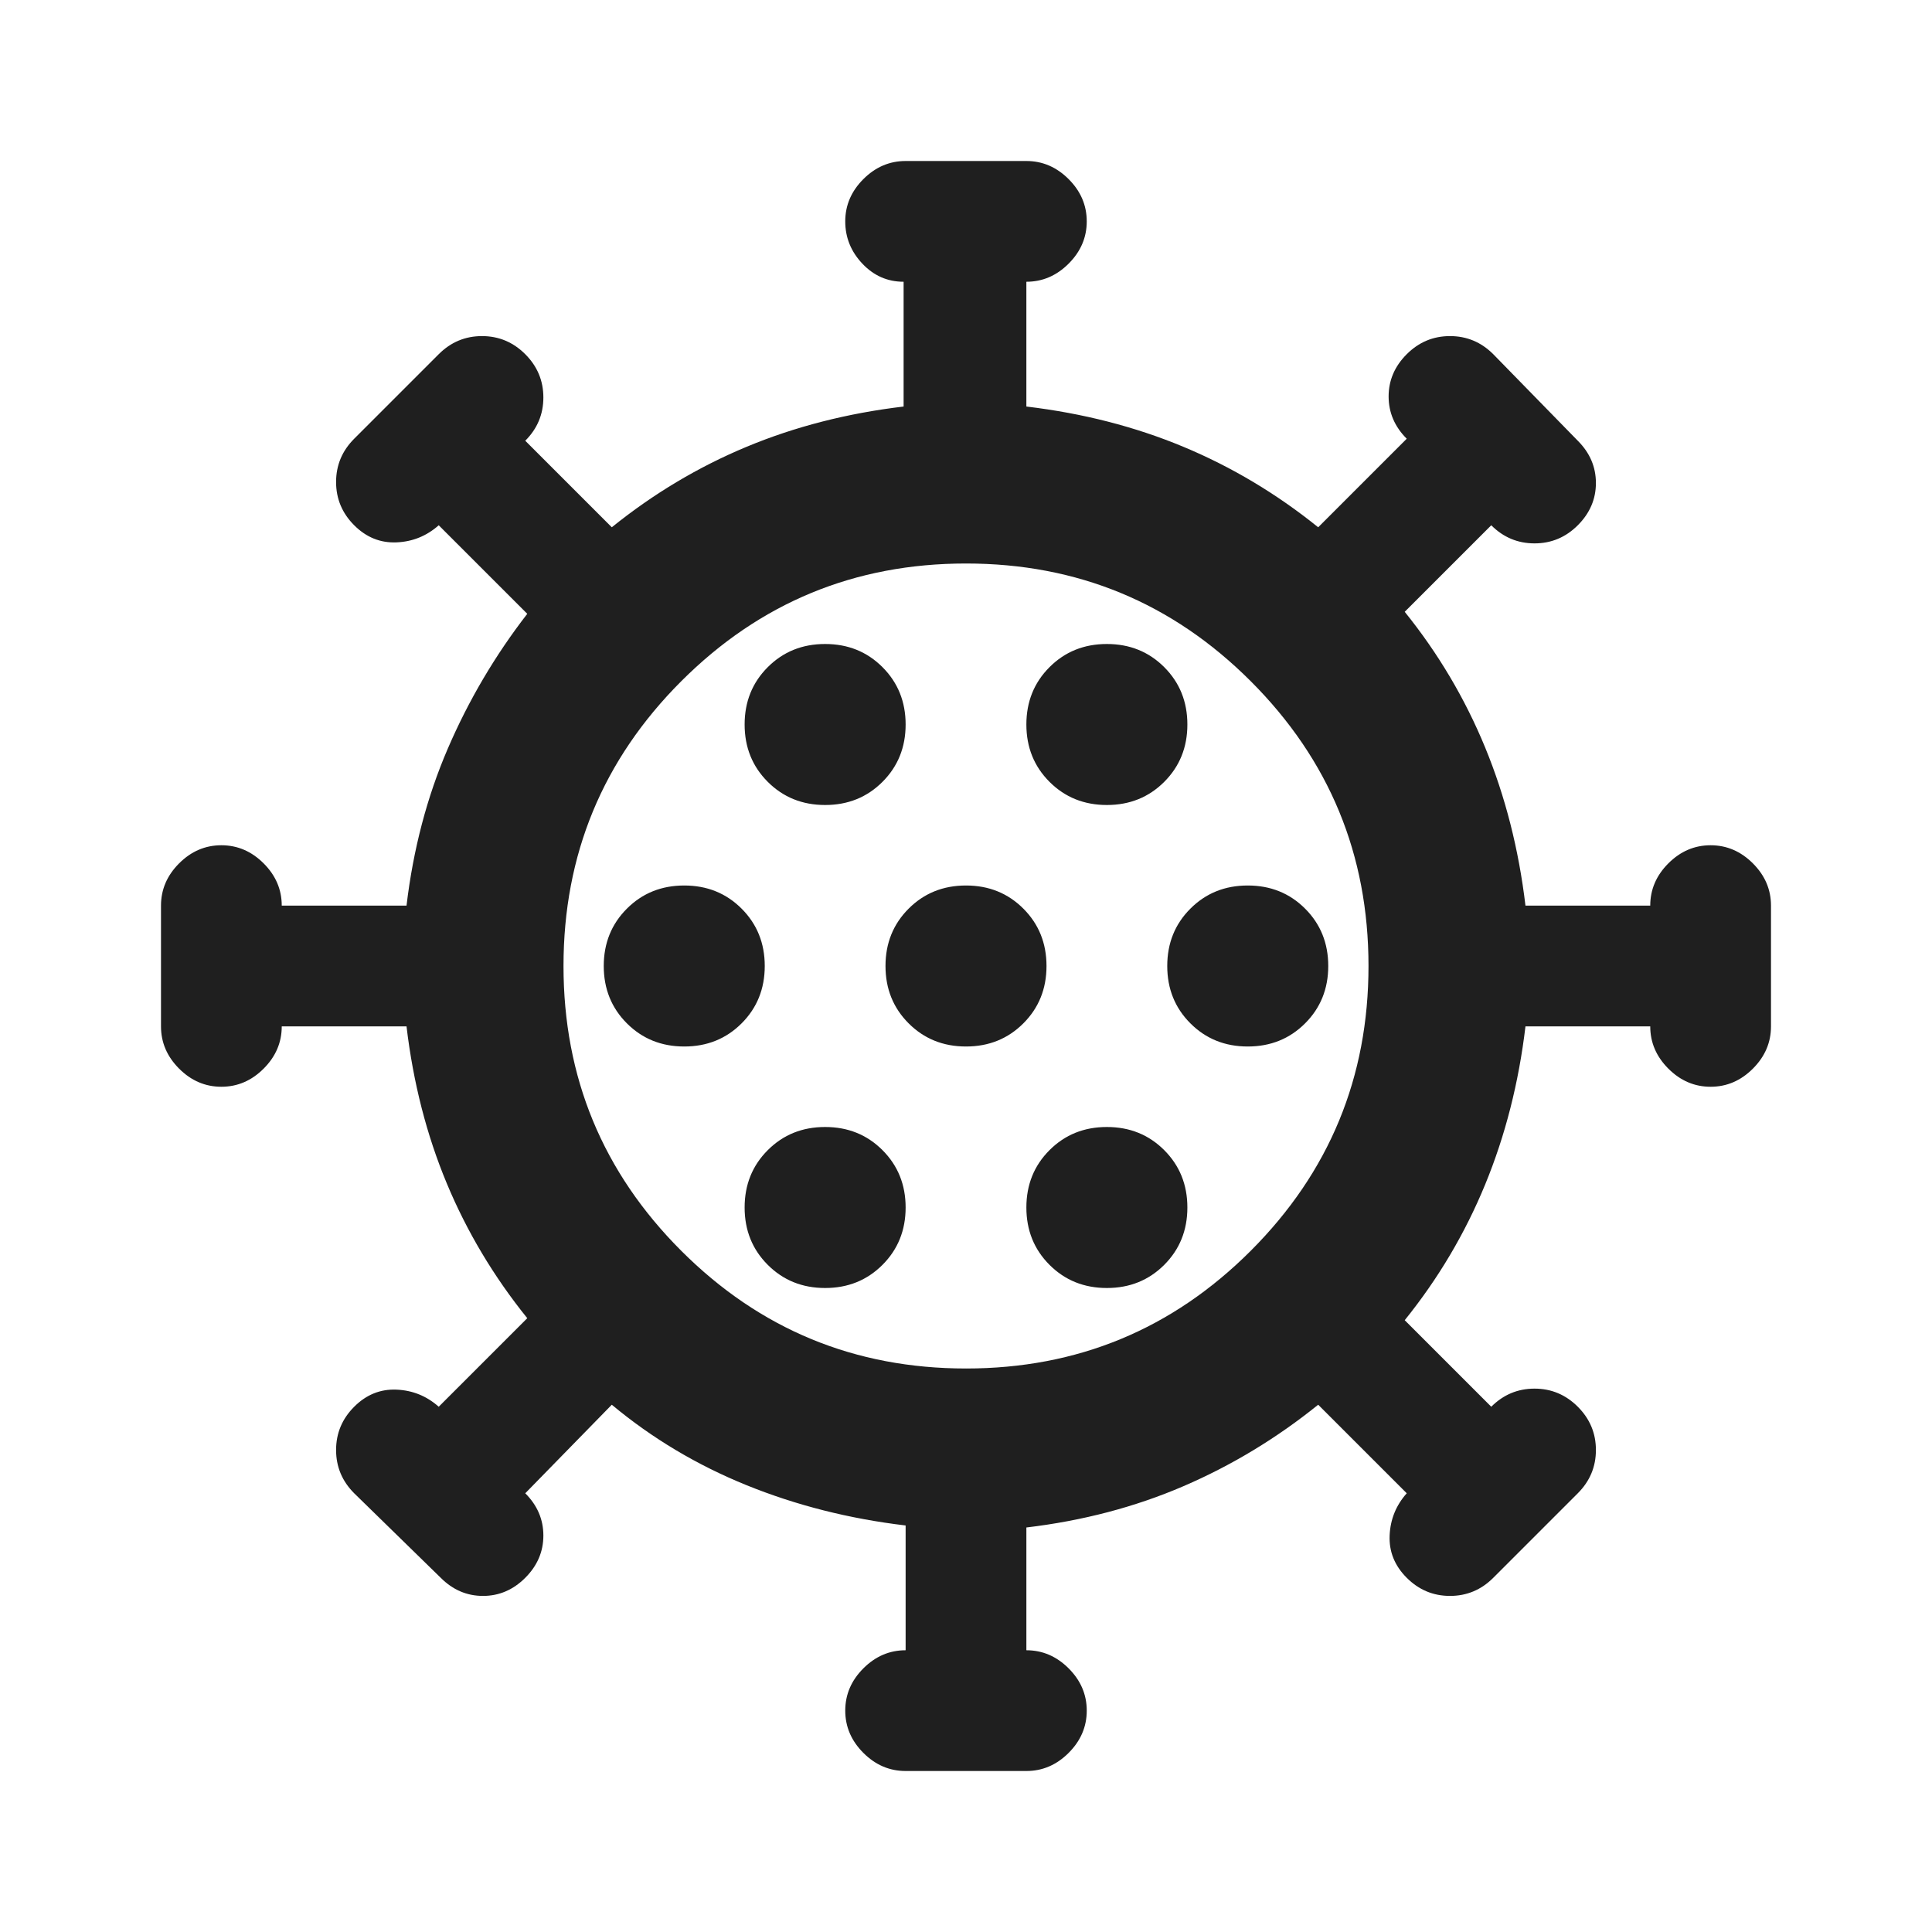
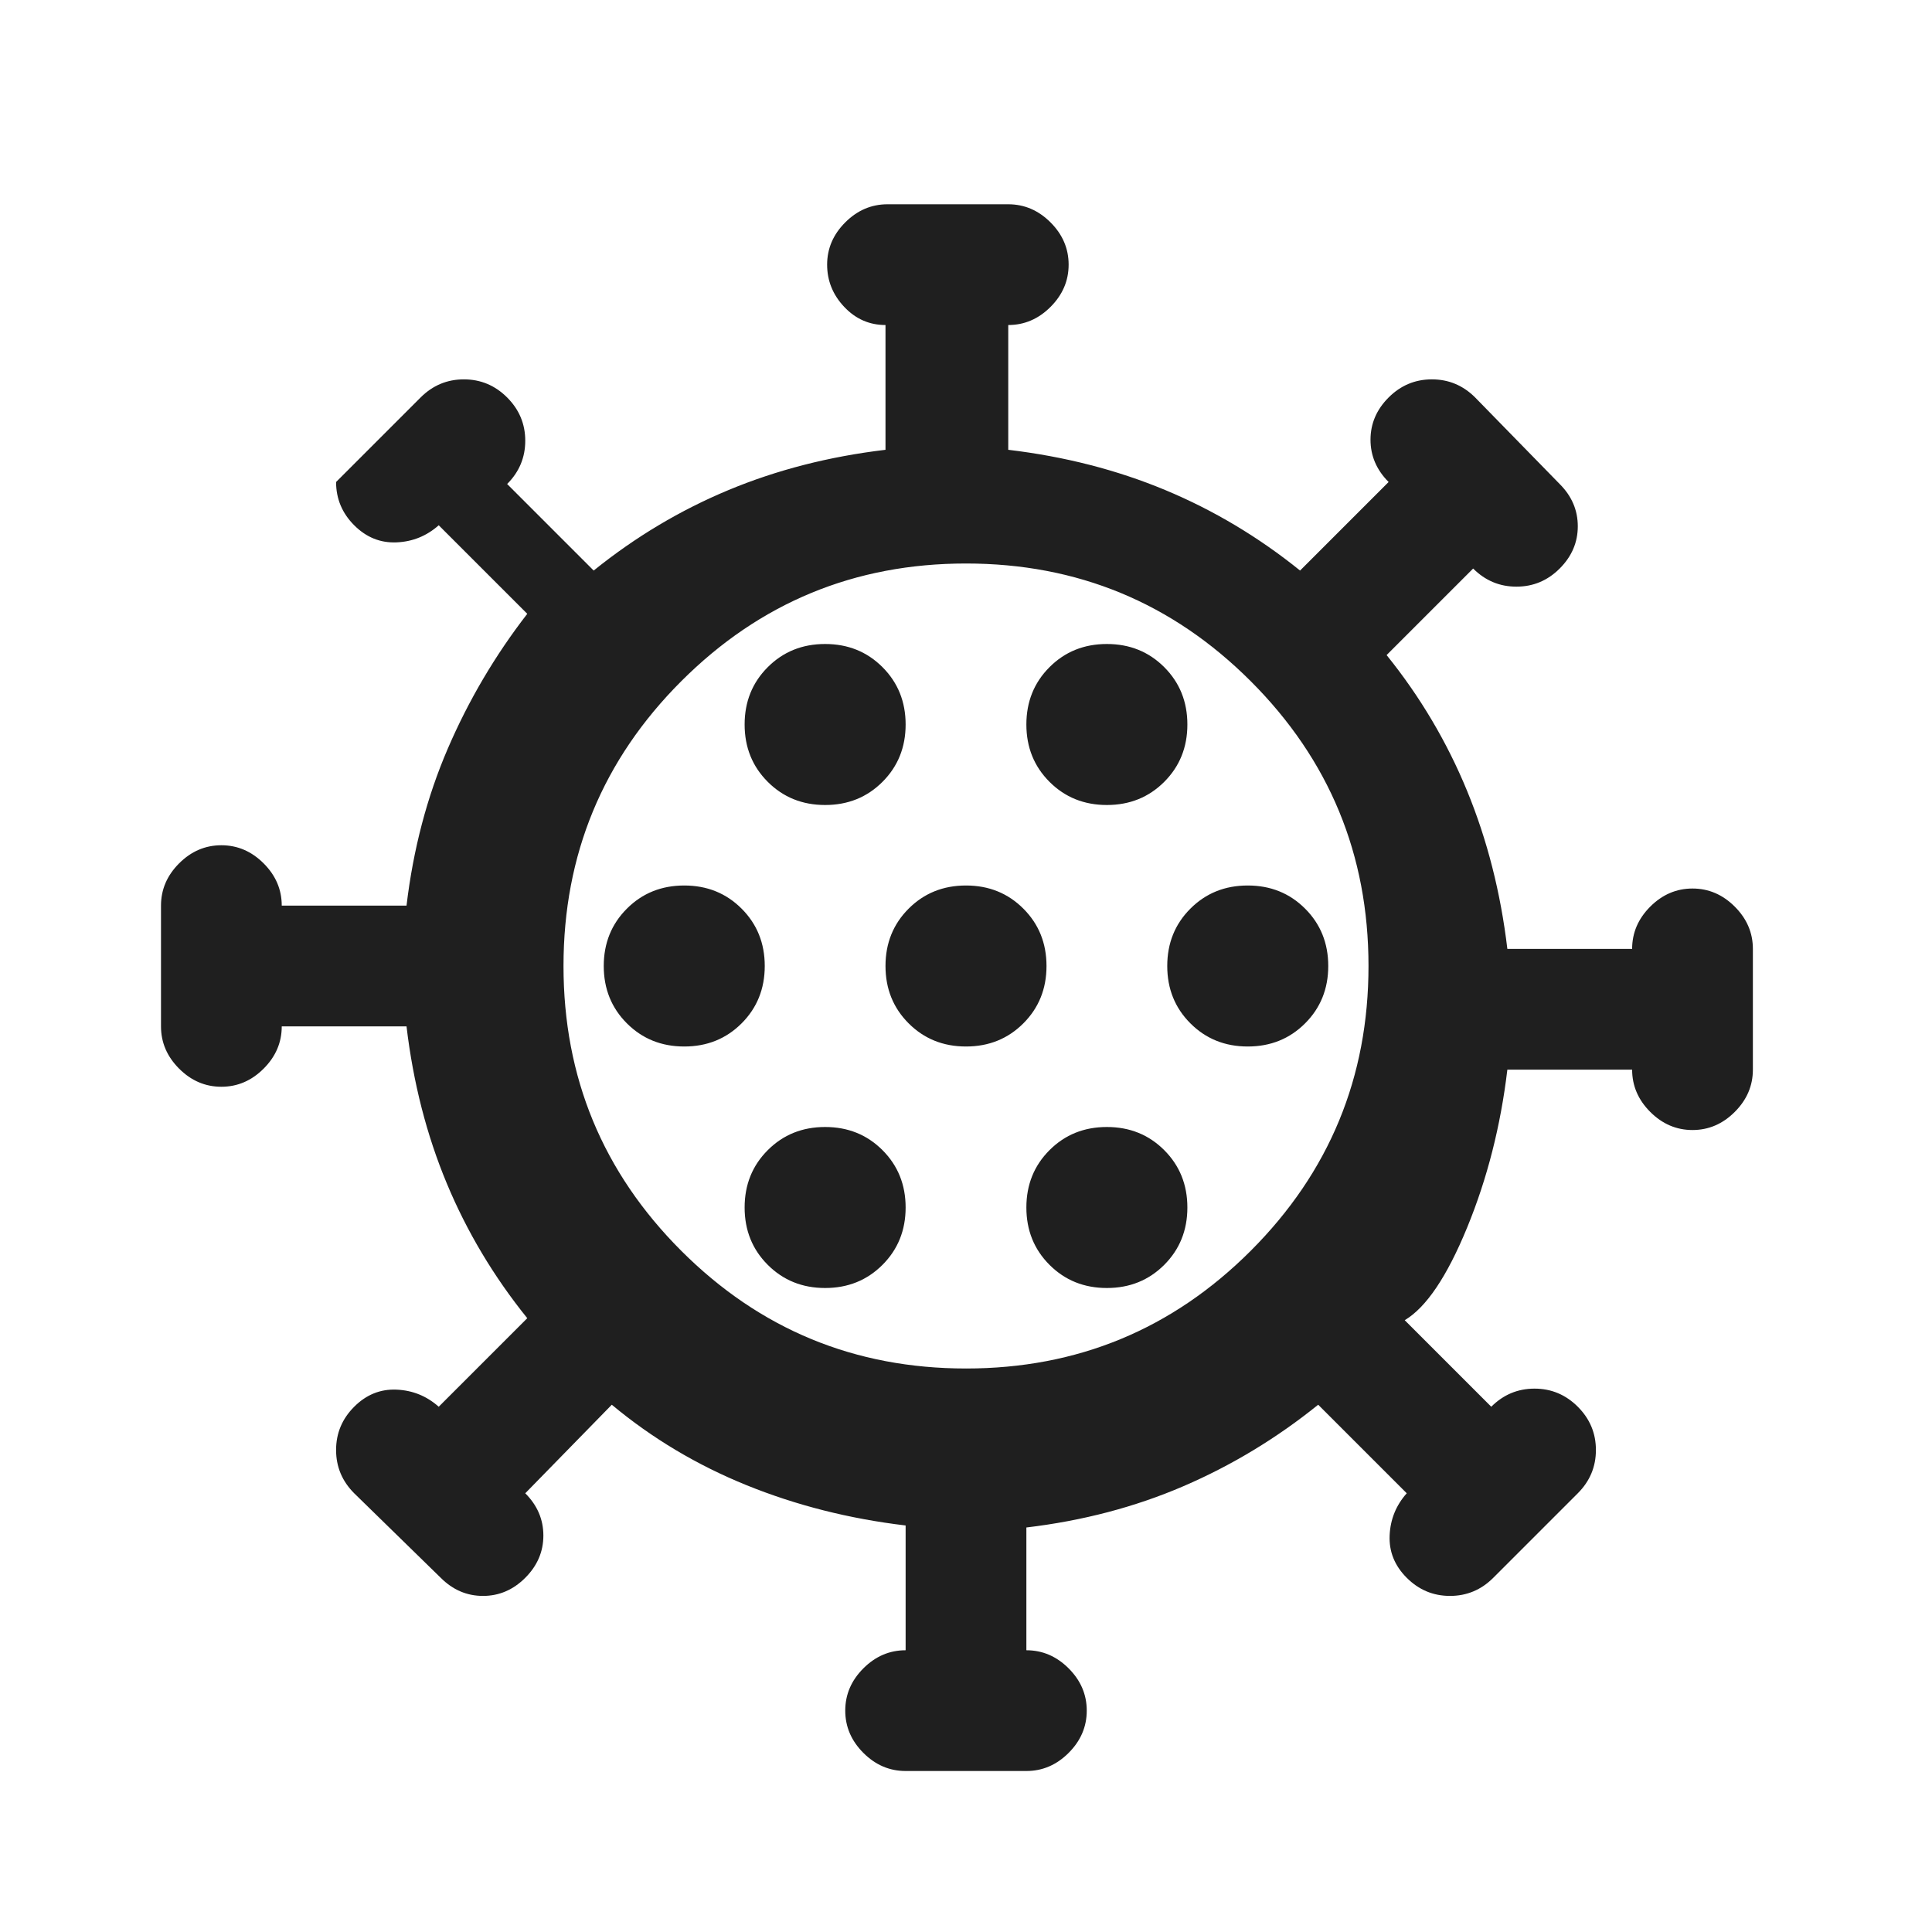
<svg xmlns="http://www.w3.org/2000/svg" fill="#1f1f1f" width="24px" viewBox="0 -960 960 960" height="24px">
-   <path d="M450-80q-12 0-21-9t-9-21q0-12 9-21t21-9v-62q-42-5-79-20t-67-40l-43 44q9 9 9 21t-9 21q-9 9-21 9t-21-9l-43-42q-9-9-9-21.5t9-21.5q9-9 21-8.5t21 8.5l44-44q-25-31-40-67t-20-78h-62q0 12-9 21t-21 9q-12 0-21-9t-9-21v-60q0-12 9-21t21-9q12 0 21 9t9 21h62q5-42 20.5-78t39.5-67l-44-44q-9 8-21 8.5t-21-8.5q-9-9-9-21.5t9-21.5l42-42q9-9 21.5-9t21.5 9q9 9 9 21.5t-9 21.5l43 43q31-25 67-40t78-20v-62q-12 0-20.5-9t-8.5-21q0-12 9-21t21-9h60q12 0 21 9t9 21q0 12-9 21t-21 9v62q42 5 78 20t67 40l44-44q-9-9-9-21t9-21q9-9 21.5-9t21.5 9l42 43q9 9 9 21t-9 21q-9 9-21.5 9t-21.5-9l-43 43q25 31 40 67.5t20 78.5h62q0-12 9-21t21-9q12 0 21 9t9 21v60q0 12-9 21t-21 9q-12 0-21-9t-9-21h-62q-5 42-20 78.5T698-304l43 43q9-9 21.5-9t21.5 9q9 9 9 21.5t-9 21.5l-42 42q-9 9-21.5 9t-21.5-9q-9-9-8.5-21t8.5-21l-44-44q-31 25-67 40.5T510-201v61q12 0 21 9t9 21q0 12-9 21t-21 9h-60Zm30-200q83 0 141.5-58.5T680-480q0-83-58.5-141.5T480-680q-83 0-141.5 58.5T280-480q0 83 58.5 141.5T480-280Zm-70-40q17 0 28.5-11.5T450-360q0-17-11.5-28.5T410-400q-17 0-28.5 11.5T370-360q0 17 11.5 28.5T410-320Zm140 0q17 0 28.5-11.5T590-360q0-17-11.5-28.5T550-400q-17 0-28.5 11.5T510-360q0 17 11.5 28.5T550-320ZM340-440q17 0 28.5-11.5T380-480q0-17-11.5-28.5T340-520q-17 0-28.5 11.5T300-480q0 17 11.5 28.5T340-440Zm140 0q17 0 28.5-11.5T520-480q0-17-11.5-28.5T480-520q-17 0-28.5 11.5T440-480q0 17 11.5 28.5T480-440Zm140 0q17 0 28.5-11.5T660-480q0-17-11.5-28.5T620-520q-17 0-28.5 11.5T580-480q0 17 11.5 28.5T620-440ZM410-560q17 0 28.5-11.5T450-600q0-17-11.5-28.5T410-640q-17 0-28.5 11.5T370-600q0 17 11.5 28.5T410-560Zm140 0q17 0 28.5-11.5T590-600q0-17-11.5-28.5T550-640q-17 0-28.5 11.5T510-600q0 17 11.5 28.5T550-560Zm-70 80Z" />
+   <path d="M450-80q-12 0-21-9t-9-21q0-12 9-21t21-9v-62q-42-5-79-20t-67-40l-43 44q9 9 9 21t-9 21q-9 9-21 9t-21-9l-43-42q-9-9-9-21.5t9-21.5q9-9 21-8.5t21 8.5l44-44q-25-31-40-67t-20-78h-62q0 12-9 21t-21 9q-12 0-21-9t-9-21v-60q0-12 9-21t21-9q12 0 21 9t9 21h62q5-42 20.5-78t39.5-67l-44-44q-9 8-21 8.5t-21-8.5q-9-9-9-21.5l42-42q9-9 21.5-9t21.5 9q9 9 9 21.5t-9 21.5l43 43q31-25 67-40t78-20v-62q-12 0-20.5-9t-8.5-21q0-12 9-21t21-9h60q12 0 21 9t9 21q0 12-9 21t-21 9v62q42 5 78 20t67 40l44-44q-9-9-9-21t9-21q9-9 21.5-9t21.5 9l42 43q9 9 9 21t-9 21q-9 9-21.5 9t-21.5-9l-43 43q25 31 40 67.5t20 78.5h62q0-12 9-21t21-9q12 0 21 9t9 21v60q0 12-9 21t-21 9q-12 0-21-9t-9-21h-62q-5 42-20 78.5T698-304l43 43q9-9 21.5-9t21.5 9q9 9 9 21.5t-9 21.5l-42 42q-9 9-21.5 9t-21.5-9q-9-9-8.5-21t8.5-21l-44-44q-31 25-67 40.5T510-201v61q12 0 21 9t9 21q0 12-9 21t-21 9h-60Zm30-200q83 0 141.5-58.5T680-480q0-83-58.5-141.5T480-680q-83 0-141.5 58.5T280-480q0 83 58.5 141.5T480-280Zm-70-40q17 0 28.5-11.5T450-360q0-17-11.5-28.5T410-400q-17 0-28.5 11.5T370-360q0 17 11.5 28.5T410-320Zm140 0q17 0 28.5-11.5T590-360q0-17-11.5-28.5T550-400q-17 0-28.5 11.5T510-360q0 17 11.5 28.5T550-320ZM340-440q17 0 28.5-11.5T380-480q0-17-11.5-28.5T340-520q-17 0-28.5 11.5T300-480q0 17 11.5 28.5T340-440Zm140 0q17 0 28.5-11.5T520-480q0-17-11.5-28.5T480-520q-17 0-28.5 11.5T440-480q0 17 11.5 28.5T480-440Zm140 0q17 0 28.5-11.5T660-480q0-17-11.5-28.5T620-520q-17 0-28.5 11.5T580-480q0 17 11.5 28.5T620-440ZM410-560q17 0 28.5-11.5T450-600q0-17-11.5-28.5T410-640q-17 0-28.5 11.5T370-600q0 17 11.5 28.5T410-560Zm140 0q17 0 28.5-11.5T590-600q0-17-11.5-28.5T550-640q-17 0-28.5 11.5T510-600q0 17 11.5 28.5T550-560Zm-70 80Z" />
</svg>